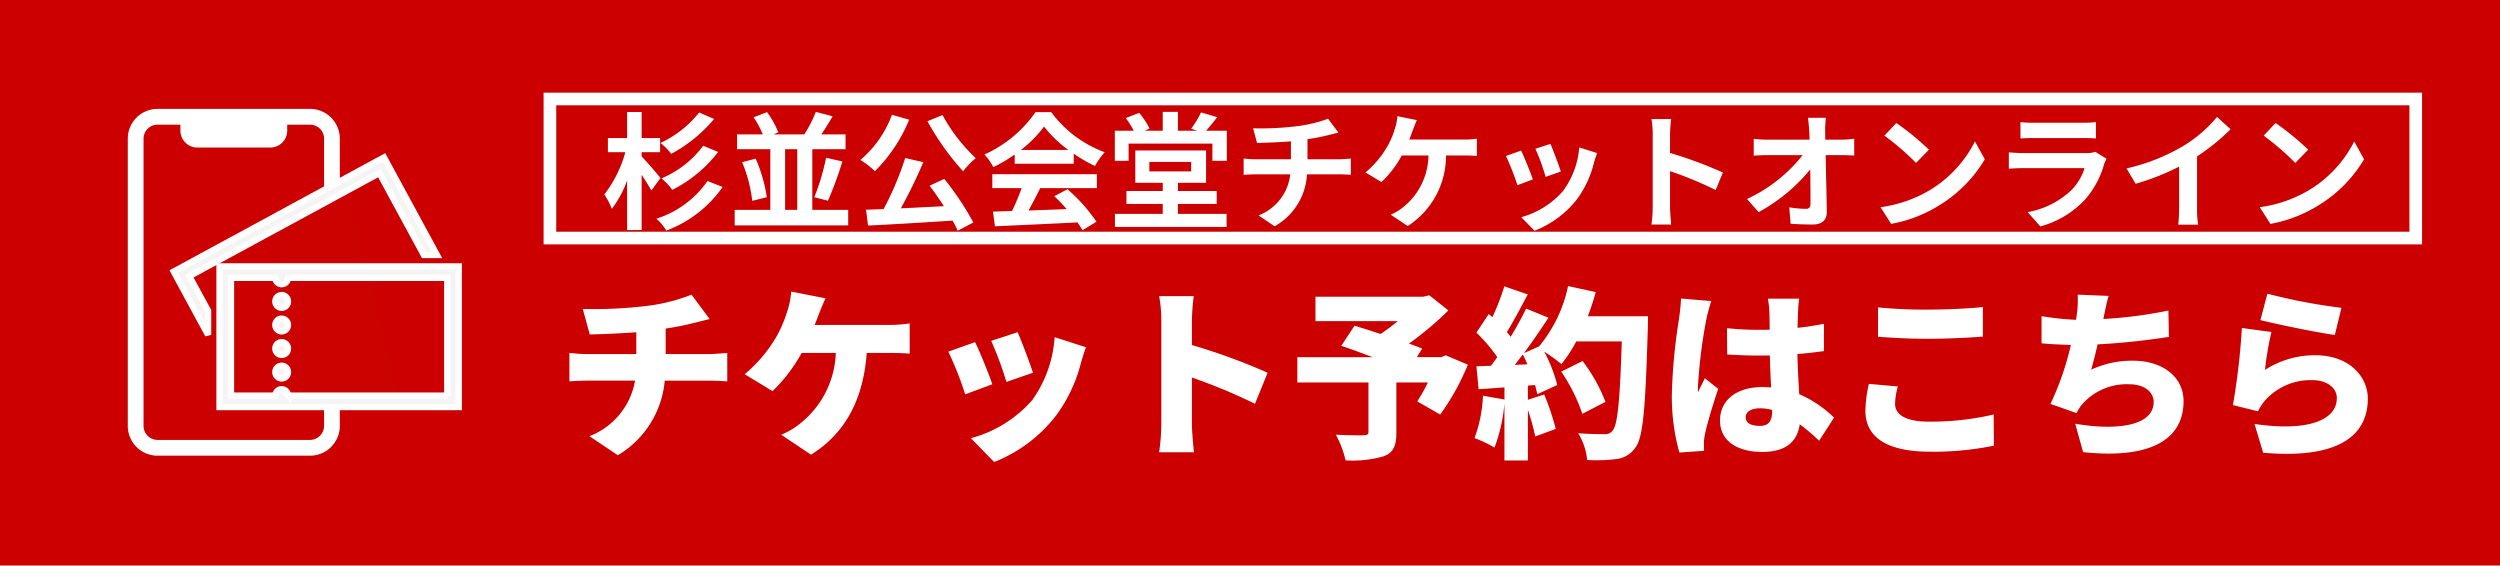
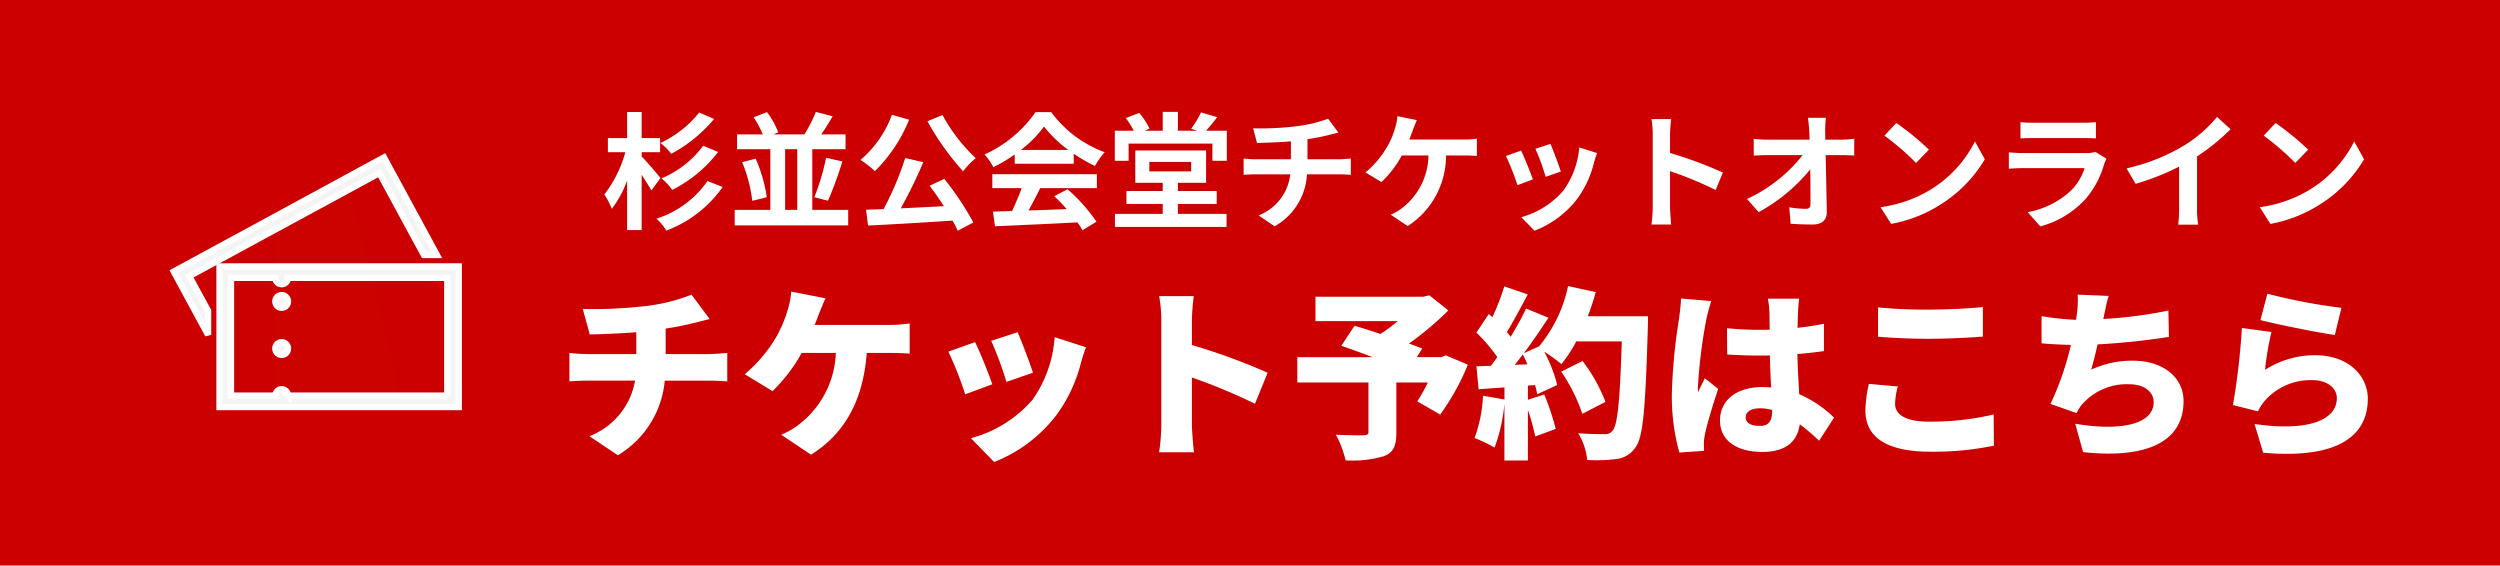
<svg xmlns="http://www.w3.org/2000/svg" width="197.759" height="44.734" viewBox="0 0 197.759 44.734">
  <g id="header-ticketonline" transform="translate(-2769 -92)">
    <path id="パス_228" data-name="パス 228" d="M0,0H197.759V44.734H0Z" transform="translate(2769 92)" fill="#c00" />
    <path id="パス_230" data-name="パス 230" d="M8.656-7.033V-9.048c.768-.116,1.508-.261,2.19-.435.261-.058.7-.174,1.29-.319L10.7-11.731a14.19,14.19,0,0,1-3.61.9A34.793,34.793,0,0,1,2.1-10.6l.551,2.016c.914-.015,2.335-.073,3.683-.174v1.725H2.421c-.464,0-.942-.043-1.378-.087v2.248C1.436-4.9,2-4.93,2.436-4.93h3.8A5.76,5.76,0,0,1,2.624-.536L4.872.972a7.641,7.641,0,0,0,3.712-5.9h3.582c.42,0,.928.029,1.363.058V-7.12c-.333.029-1.1.087-1.406.087ZM20.445-9.338c.116-.3.232-.58.319-.826.131-.319.348-.885.537-1.276l-2.712-.536a6.7,6.7,0,0,1-.348,1.667,10.059,10.059,0,0,1-.855,1.958,11.254,11.254,0,0,1-2.479,2.914L17.11-4.1A12.8,12.8,0,0,0,19.416-7.12h2.7a7.464,7.464,0,0,1-2.842,5.6,5.854,5.854,0,0,1-1.479.87L20.155.928c2.7-1.682,4.133-4.35,4.408-8.048h1.8c.333,0,1,0,1.595.058V-9.454a11,11,0,0,1-1.595.116Zm16.052.58-2.088.681a27.294,27.294,0,0,1,1.2,3.248l2.1-.725C37.5-6.235,36.786-8.12,36.5-8.758Zm2.929.391a9.667,9.667,0,0,1-1.769,4.974A9.784,9.784,0,0,1,32.8-.377L34.64,1.508a11.49,11.49,0,0,0,4.916-3.7A11.891,11.891,0,0,0,41.5-6.307c.1-.348.2-.7.406-1.262Zm-6.293.391-2.117.754a26.394,26.394,0,0,1,1.334,3.378l2.146-.8C34.206-5.481,33.538-7.163,33.132-7.975ZM56.274-5.553a47.939,47.939,0,0,0-5.988-2.189V-9.729a17.239,17.239,0,0,1,.145-1.885H47.69a10.129,10.129,0,0,1,.174,1.885V-1.45A16.278,16.278,0,0,1,47.69.739h2.755c-.072-.652-.16-1.8-.16-2.19V-5.176A45.221,45.221,0,0,1,55.274-3.1ZM70.368-6.931l-.363.145H68.077l.421-.681c-.29-.116-.653-.261-1.044-.391a25.865,25.865,0,0,0,3.118-2.624l-1.508-1.2-.479.116H60.059v1.929H66.57a14.42,14.42,0,0,1-1.363,1.015c-.754-.246-1.479-.478-2.059-.652L62.1-7.685c.725.246,1.61.565,2.479.9H58.624v2h5.626v3.9c0,.218-.087.261-.377.276s-1.421,0-2.2-.044a8.228,8.228,0,0,1,.769,2.03,8.962,8.962,0,0,0,3-.319c.783-.29,1.015-.826,1.015-1.87V-4.785h2.494a13.736,13.736,0,0,1-.841,1.494l1.813,1.044a18.573,18.573,0,0,0,2.189-3.944Zm5.452.754c.217-.261.42-.536.638-.826.131.247.247.507.363.783Zm5.785-3.842c.232-.624.449-1.262.623-1.914l-2.189-.478a10.948,10.948,0,0,1-2.291,4.77l-1.2.536c.681-.913,1.348-1.9,1.943-2.8l-1.769-.725A25.154,25.154,0,0,1,75.5-8.4c-.087-.116-.2-.247-.3-.377.507-.812,1.1-1.943,1.653-2.972l-1.856-.638a19.034,19.034,0,0,1-.943,2.436l-.29-.247L72.79-8.729a12.905,12.905,0,0,1,1.653,1.943c-.174.232-.334.464-.507.681l-1.146.043.174,1.813,2.045-.145v.957l-1.7-.3a10.965,10.965,0,0,1-.667,3.349,10.592,10.592,0,0,1,1.581.754,13.158,13.158,0,0,0,.783-3.48v4.5h1.856v-4a16.89,16.89,0,0,1,.58,2.1l1.624-.595a20.051,20.051,0,0,0-.913-2.726l-1.29.42V-4.538l.565-.044c.073.261.131.508.174.725l1.58-.725a11.415,11.415,0,0,0-1.03-2.639,13.014,13.014,0,0,1,1.363.986,11.022,11.022,0,0,0,1.174-1.8h3.6c-.145,4.582-.319,6.641-.739,7.076a.7.7,0,0,1-.624.261c-.392,0-1.2,0-2.088-.072a4.894,4.894,0,0,1,.711,2.117,12.41,12.41,0,0,0,2.291-.072A2.091,2.091,0,0,0,85.376.348c.609-.8.783-3.132.972-9.425.014-.261.014-.943.014-.943ZM83-3.248a13.075,13.075,0,0,0-1.812-3.234L79.5-5.641a13.746,13.746,0,0,1,1.667,3.335Zm5.974-8.178c-.015.536-.1,1.189-.16,1.624a43.9,43.9,0,0,0-.565,5.96,16.493,16.493,0,0,0,.594,4.6L90.8.624c-.015-.232-.015-.493-.015-.653a4.381,4.381,0,0,1,.087-.682c.174-.826.609-2.276,1.044-3.567l-1.058-.841c-.188.42-.363.7-.536,1.116a2.68,2.68,0,0,1-.015-.333,40.372,40.372,0,0,1,.667-5.423,13.9,13.9,0,0,1,.392-1.464Zm7.206,8.917c0,.783-.275,1.16-.971,1.16-.609,0-1.117-.174-1.117-.681,0-.45.45-.711,1.117-.711a3.65,3.65,0,0,1,.971.13Zm4.9.507a9.083,9.083,0,0,0-2.755-1.856c-.044-.841-.116-1.87-.145-3.176.754-.058,1.464-.145,2.1-.232v-2.16c-.652.13-1.363.246-2.088.319.014-.595.029-1.073.044-1.349a9.374,9.374,0,0,1,.087-.957H95.845a6.9,6.9,0,0,1,.116.986c.015.261.015.8.029,1.465-.275.014-.536.014-.812.014a24.928,24.928,0,0,1-2.567-.13L92.626-7q1.283.087,2.566.087c.261,0,.537,0,.812-.014.014.9.058,1.783.1,2.537-.232-.015-.479-.029-.725-.029-2,0-3.32,1.03-3.32,2.639S93.395.711,95.41.711c1.885,0,2.77-.841,2.958-2.189A16.428,16.428,0,0,1,99.9-.174ZM104.56-8.4c1.189.087,2.451.16,3.987.16,1.392,0,3.292-.087,4.307-.174v-2.335c-1.131.116-2.885.2-4.321.2a38.248,38.248,0,0,1-3.973-.174Zm-.725,3.727a10.18,10.18,0,0,0-.276,2.117c0,2.059,1.624,3.248,5.118,3.248a23.544,23.544,0,0,0,5.046-.478l-.015-2.465a21.8,21.8,0,0,1-5.118.566c-1.943,0-2.683-.609-2.683-1.421a5.791,5.791,0,0,1,.218-1.363Zm23.693-5.8a35.047,35.047,0,0,1-5.147.667l.044-.217c.116-.522.2-1.03.377-1.609l-2.451-.1a7.834,7.834,0,0,1-.073,1.6c-.014.116-.029.247-.058.392a22.329,22.329,0,0,1-2.726-.29v2.146c.667.073,1.465.1,2.32.131A22.687,22.687,0,0,1,118.2-3.089l2.059.725a3.991,3.991,0,0,1,.377-.609,4.668,4.668,0,0,1,3.813-1.667c1.247,0,1.914.667,1.914,1.392,0,1.987-3.146,2.262-6.206,1.726l.624,2.247c4.8.522,7.946-.682,7.946-4.031,0-1.928-1.668-3.2-4-3.2a7.636,7.636,0,0,0-3.306.71c.174-.609.348-1.3.507-2a55.99,55.99,0,0,0,5.641-.595Zm7.279.754c1.131.29,4.379.972,5.887,1.175l.522-2.146a44.488,44.488,0,0,1-5.858-1.117Zm.87.943-2.335-.319a55.056,55.056,0,0,1-.71,6.1l1.986.493a3.69,3.69,0,0,1,.594-.9,4.811,4.811,0,0,1,3.712-1.566c1.146,0,1.928.609,1.928,1.421,0,1.755-2.32,2.668-6.51,2.045l.682,2.276c6.322.551,8.279-1.609,8.279-4.277,0-1.754-1.464-3.436-4.161-3.436a7.267,7.267,0,0,0-3.973,1.16A24.922,24.922,0,0,1,135.676-8.773Z" transform="translate(2813 127.039)" fill="#fff" />
    <g id="パス_231" data-name="パス 231" transform="translate(2812 99.33)" fill="none">
      <path d="M0,0H148.6V12H0Z" stroke="none" />
-       <path d="M 1 1 L 1 11 L 147.595 11 L 147.595 1 L 1 1 M -1.52587890625e-05 0 L 148.595 0 L 148.595 12 L -1.52587890625e-05 12 L -1.52587890625e-05 0 Z" stroke="none" fill="#fff" />
    </g>
    <path id="パス_232" data-name="パス 232" d="M7.71-8.43A8.509,8.509,0,0,1,4.65-6.02a4.592,4.592,0,0,1,.85.86A11.436,11.436,0,0,0,8.89-7.92ZM8.03-5.8a7.906,7.906,0,0,1-3.3,2.58,4.49,4.49,0,0,1,.85.91,10.463,10.463,0,0,0,3.63-3ZM4.65-3.25c-.21-.27-1.15-1.37-1.49-1.7v-.34H4.62V-6.41H3.16V-8.47H2.01v2.06H.49v1.12H1.87A9.6,9.6,0,0,1,.21-1.95,6.136,6.136,0,0,1,.8-.81,8.244,8.244,0,0,0,2.01-3.05V.87H3.16V-3.5c.3.45.59.91.77,1.24Zm3.72.24A7.82,7.82,0,0,1,4.33-.03a3.98,3.98,0,0,1,.78.94A9.474,9.474,0,0,0,9.57-2.54Zm6.14-2.52h.96v4.8h-.96Zm2.15,4.8v-4.8h2.63V-6.7H17.37c.29-.41.6-.92.9-1.43l-1.33-.35a10.3,10.3,0,0,1-.91,1.78H13.59l.38-.16a7.023,7.023,0,0,0-.89-1.6l-1.06.41a7.347,7.347,0,0,1,.72,1.35H10.71v1.17h2.63v4.8H10.52V.5H19.5V-.73ZM11.11-4.5a11.29,11.29,0,0,1,.8,3.06l1.15-.29a11.861,11.861,0,0,0-.88-3.05ZM17.9-1.45a29.051,29.051,0,0,0,1.14-3.11l-1.29-.29a18.037,18.037,0,0,1-.93,3.12Zm7.87-6.29a20.8,20.8,0,0,0,2.82,3.96,6.155,6.155,0,0,1,1-1.04,13.441,13.441,0,0,1-2.63-3.41Zm-2.81-.51a8.551,8.551,0,0,1-2.49,3.57,7.24,7.24,0,0,1,1.14.89,12.174,12.174,0,0,0,2.71-4.07Zm2.98,5.61c.37.49.77,1.06,1.13,1.62-1.16.06-2.33.12-3.41.17A37.5,37.5,0,0,0,25.44-4.5l-1.43-.33A24.457,24.457,0,0,1,22.3-.79l-1.39.05L21.07.51C22.83.43,25.35.28,27.75.12a6.8,6.8,0,0,1,.41.8L29.4.27a22.933,22.933,0,0,0-2.3-3.45Zm7.22-2.83a9.088,9.088,0,0,0,1.83-1.85,9.732,9.732,0,0,0,1.92,1.85Zm-.49,1.09h4.67v-.79a12.084,12.084,0,0,0,1.68.97,6.164,6.164,0,0,1,.77-1.09,9.147,9.147,0,0,1-4.23-3.17H34.32a9.864,9.864,0,0,1-4.04,3.35,4.645,4.645,0,0,1,.7,1,11.546,11.546,0,0,0,1.69-1ZM30.9-2.45h2.32a19.2,19.2,0,0,1-.76,1.81l-1.51.05L31.11.57c1.7-.08,4.17-.18,6.52-.31a5.3,5.3,0,0,1,.4.62L39.14.21a13.449,13.449,0,0,0-2.29-2.57l-1.05.55a11.918,11.918,0,0,1,.98,1.02c-1.02.04-2.05.08-3.01.11.3-.56.63-1.18.92-1.77h4.48v-1.1H30.9ZM43.32-4.52h3.31v.75H43.32ZM45.58-1.2h3.07V-2.22H45.58v-.65h2.23V-5.43h-5.6v2.56h2.17v.65H41.51V-1.2h2.87v.79H40.6V.62h8.83V-.41H45.58Zm2.23-5.79c.27-.3.58-.68.88-1.07l-1.28-.38a7.511,7.511,0,0,1-.78,1.29l.48.16H45.58V-8.48h-1.2v1.49H42.96l.38-.17a6.3,6.3,0,0,0-.82-1.24l-1.06.41a8,8,0,0,1,.63,1h-1.5v2.38h1.09V-5.97h6.63v1.36h1.14V-6.99Zm8.02,2.26V-6.32a16.143,16.143,0,0,0,1.68-.33c.17-.04.43-.11.77-.19l-.82-1.1a10.839,10.839,0,0,1-2.52.6,23.6,23.6,0,0,1-3.41.16l.31,1.16c.67-.02,1.72-.05,2.68-.13v1.42H51.7a8.705,8.705,0,0,1-.92-.06V-3.5c.26-.02.63-.04.94-.04h2.75A3.958,3.958,0,0,1,51.96-.29l1.27.86a5.01,5.01,0,0,0,2.56-4.11h2.59c.27,0,.61.02.88.04V-4.79c-.22.02-.7.06-.91.06Zm8.05-1.56c.11-.26.2-.52.28-.73s.21-.56.32-.81l-1.54-.31a3.928,3.928,0,0,1-.21,1.03,6.285,6.285,0,0,1-.58,1.36,7.658,7.658,0,0,1-1.73,2.06l1.26.76a8.2,8.2,0,0,0,1.61-2.1H65.4A5.328,5.328,0,0,1,63.36-.91a3.724,3.724,0,0,1-.95.56l1.35.9a6.609,6.609,0,0,0,3.03-5.58h1.4a10.337,10.337,0,0,1,1.04.04V-6.36a6.557,6.557,0,0,1-1.04.07Zm11.17.34-1.19.39a16.655,16.655,0,0,1,.81,2.22l1.2-.42C75.73-4.22,75.24-5.52,75.05-5.95Zm2.28.28a6.74,6.74,0,0,1-1.27,3.43A6.729,6.729,0,0,1,72.74-.15L73.79.92a7.809,7.809,0,0,0,3.35-2.48A8.063,8.063,0,0,0,78.5-4.49c.06-.2.12-.41.24-.73Zm-4.6.25-1.2.43a20.2,20.2,0,0,1,.91,2.31l1.22-.46C73.46-3.7,72.98-4.91,72.73-5.42ZM88.69-3.68a32.661,32.661,0,0,0-4.18-1.55V-6.7a10.875,10.875,0,0,1,.09-1.21H83.04a6.974,6.974,0,0,1,.1,1.21V-.96a10.7,10.7,0,0,1-.1,1.39H84.6c-.04-.4-.09-1.1-.09-1.39V-3.79A28.885,28.885,0,0,1,88.12-2.3Zm8.1-2.6L96.78-7a8.555,8.555,0,0,1,.06-1.01H95.42c.05.35.08.72.1,1.01q.015.33.03.72H92.24a9.573,9.573,0,0,1-1.11-.07v1.33c.35-.02.78-.04,1.14-.04H95a12.042,12.042,0,0,1-4.4,3.47l.92,1.04A13.751,13.751,0,0,0,95.6-3.93c.02,1.03.02,2.03.02,2.7,0,.29-.1.42-.35.42a8.494,8.494,0,0,1-1.33-.12l.11,1.3c.57.04,1.13.06,1.74.06.76,0,1.13-.37,1.12-1.01-.02-1.35-.06-3.02-.09-4.48h1.29c.27,0,.65.02.97.03V-6.36a7.731,7.731,0,0,1-1.04.08Zm5.62-1.32-.94,1a20.793,20.793,0,0,1,2.5,2.16l1.02-1.05A21,21,0,0,0,102.41-7.6ZM101.16-.94,102,.38a10.83,10.83,0,0,0,3.71-1.41,10.634,10.634,0,0,0,3.7-3.7l-.78-1.41a9.482,9.482,0,0,1-3.64,3.89A10.307,10.307,0,0,1,101.16-.94Zm16.99-4.38a2.11,2.11,0,0,1-.73.1h-4.95c-.31,0-.74-.02-1.16-.06v1.3c.42-.04.92-.05,1.16-.05h4.83a4.338,4.338,0,0,1-1.03,1.73A6.739,6.739,0,0,1,112.8-.55l1,1.13a7.488,7.488,0,0,0,3.57-2.16,7.187,7.187,0,0,0,1.48-2.77,3.705,3.705,0,0,1,.19-.42Zm-5.92-1.06c.29-.02.72-.03,1.04-.03h3.83c.36,0,.83.01,1.1.03V-7.67a9.428,9.428,0,0,1-1.08.05h-3.85a8.429,8.429,0,0,1-1.04-.05ZM126.2-4.96a16.339,16.339,0,0,0,2.65-2.15l-1.07-.97a10.554,10.554,0,0,1-2.61,2.26,15.363,15.363,0,0,1-4.55,1.81l.72,1.22a19.551,19.551,0,0,0,3.44-1.36V-.87a11.2,11.2,0,0,1-.07,1.31h1.58a6.875,6.875,0,0,1-.09-1.31Zm6.21-2.64-.94,1a20.793,20.793,0,0,1,2.5,2.16l1.02-1.05A21,21,0,0,0,132.41-7.6ZM131.16-.94,132,.38a10.83,10.83,0,0,0,3.71-1.41,10.634,10.634,0,0,0,3.7-3.7l-.78-1.41a9.482,9.482,0,0,1-3.64,3.89A10.307,10.307,0,0,1,131.16-.94Z" transform="translate(2816.596 109.33)" fill="#fff" />
-     <path id="パス_226" data-name="パス 226" d="M430.167,271H418.106A2.106,2.106,0,0,0,416,273.106v22.722a2.106,2.106,0,0,0,2.106,2.106h12.061a2.106,2.106,0,0,0,2.106-2.106V273.106A2.106,2.106,0,0,0,430.167,271Zm1.358,24.828a1.359,1.359,0,0,1-1.358,1.358H418.106a1.359,1.359,0,0,1-1.358-1.358V273.106a1.359,1.359,0,0,1,1.358-1.358h2.056v.72a1.09,1.09,0,0,0,1.09,1.09h5.77a1.09,1.09,0,0,0,1.09-1.09v-.72h2.056a1.359,1.359,0,0,1,1.358,1.358Z" transform="translate(2363.358 -170.137)" fill="#fff" stroke="#fff" stroke-width="0.5" />
    <path id="パス_227" data-name="パス 227" d="M-2149.927,3429.41v13.807h9.976l-4.214-17.244Z" transform="translate(4940.68 -3319.503)" fill="#cb0200" />
-     <path id="パス_105" data-name="パス 105" d="M183.02,405.991a.5.5,0,1,0,.5.5A.5.5,0,0,0,183.02,405.991Z" transform="translate(2608.26 -285.057)" fill="#f4f4f4" stroke="#fff" stroke-width="0.5" />
    <path id="パス_106" data-name="パス 106" d="M183.02,363.678a.5.5,0,1,0,.5.5A.5.5,0,0,0,183.02,363.678Z" transform="translate(2608.26 -244.607)" fill="#f4f4f4" stroke="#fff" stroke-width="0.5" />
    <path id="パス_107" data-name="パス 107" d="M100.257,227.51H82.241v11.125h18.922V227.51Zm0,10.219h-12.6a.5.5,0,0,0-1,0H83.147v-9.314h3.509a.5.5,0,0,0,1,0h12.6v9.314Z" transform="translate(2704.125 -114.435)" fill="#f4f4f4" stroke="#fff" stroke-width="0.5" />
-     <path id="パス_108" data-name="パス 108" d="M183.02,321.372a.5.5,0,1,0,.5.5A.5.5,0,0,0,183.02,321.372Z" transform="translate(2608.26 -204.164)" fill="#f4f4f4" stroke="#fff" stroke-width="0.5" />
    <path id="パス_109" data-name="パス 109" d="M183.02,279.065a.5.5,0,1,0,.5.5A.5.5,0,0,0,183.02,279.065Z" transform="translate(2608.26 -163.72)" fill="#f4f4f4" stroke="#fff" stroke-width="0.5" />
    <path id="パス_110" data-name="パス 110" d="M5.189,39.05l11.078-6.011,3.518,6.482h1.03l-3.752-6.915-.432-.8-.8.431L4.757,38.254l-.08.043-.8.432L.8,40.4l-.8.432.432.8,2.283,4.208v-1.9L1.228,41.2l1.487-.807Z" transform="translate(2782.745 72.648)" fill="#f4f4f4" stroke="#fff" stroke-width="0.5" />
  </g>
</svg>